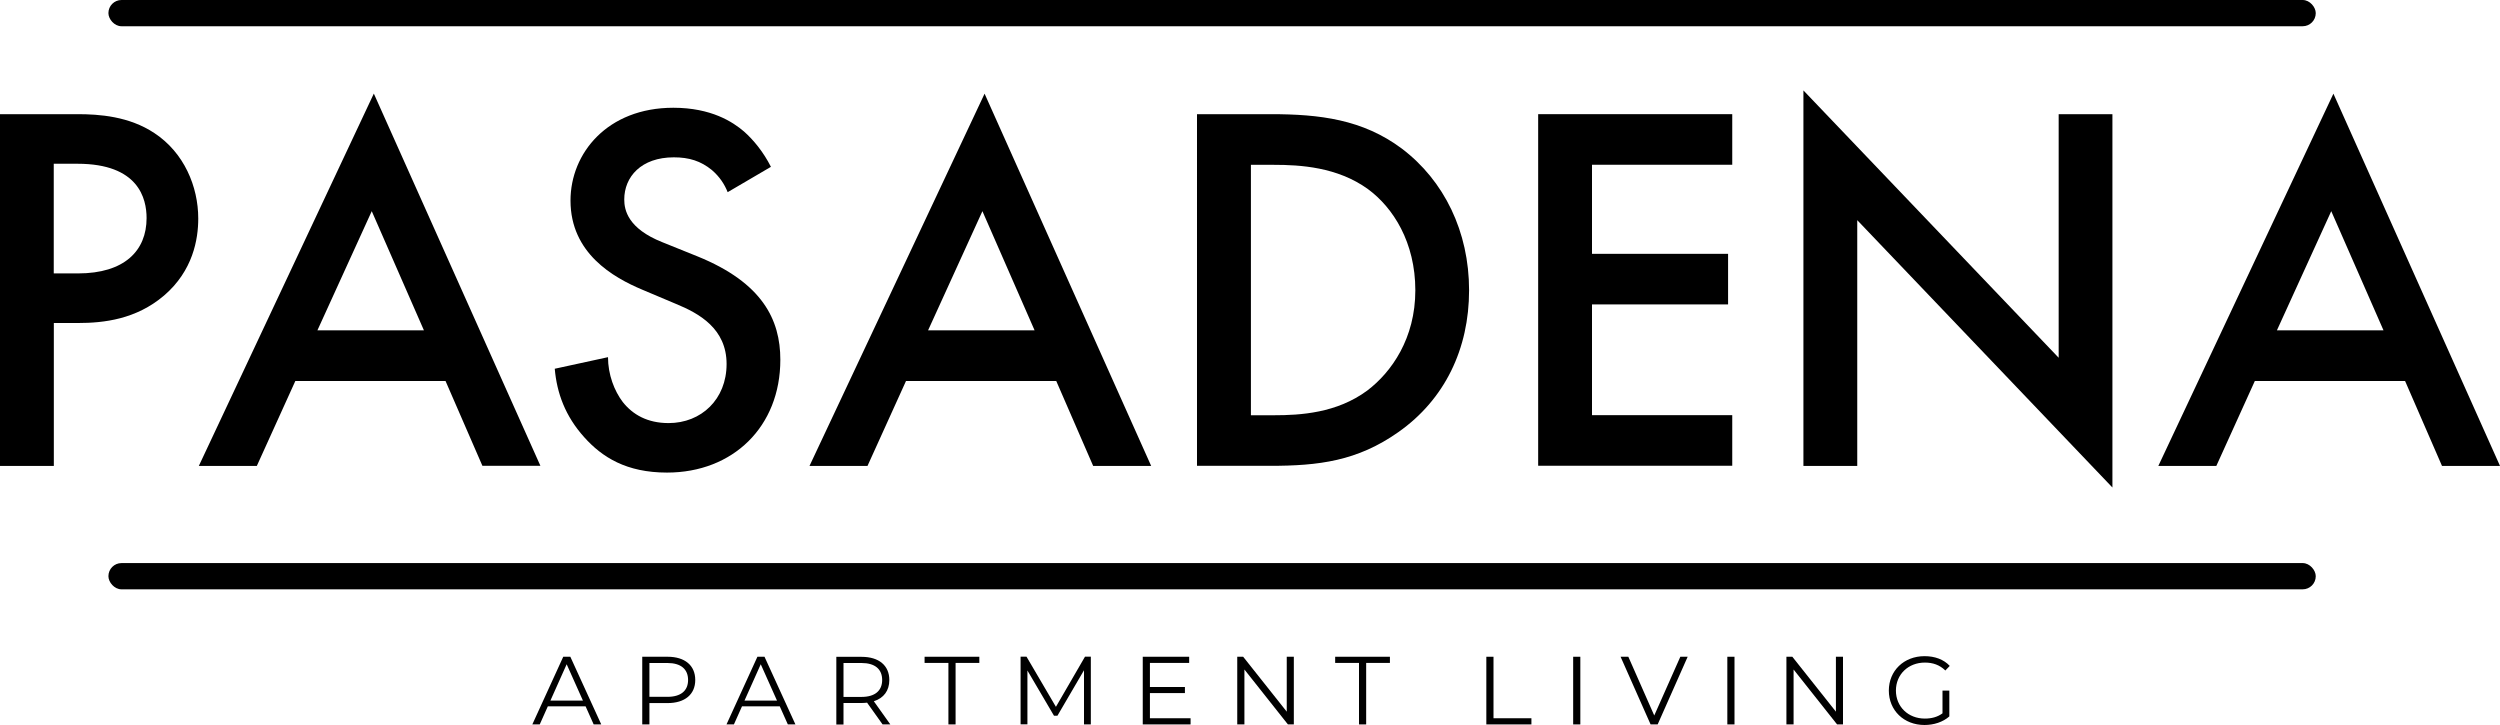
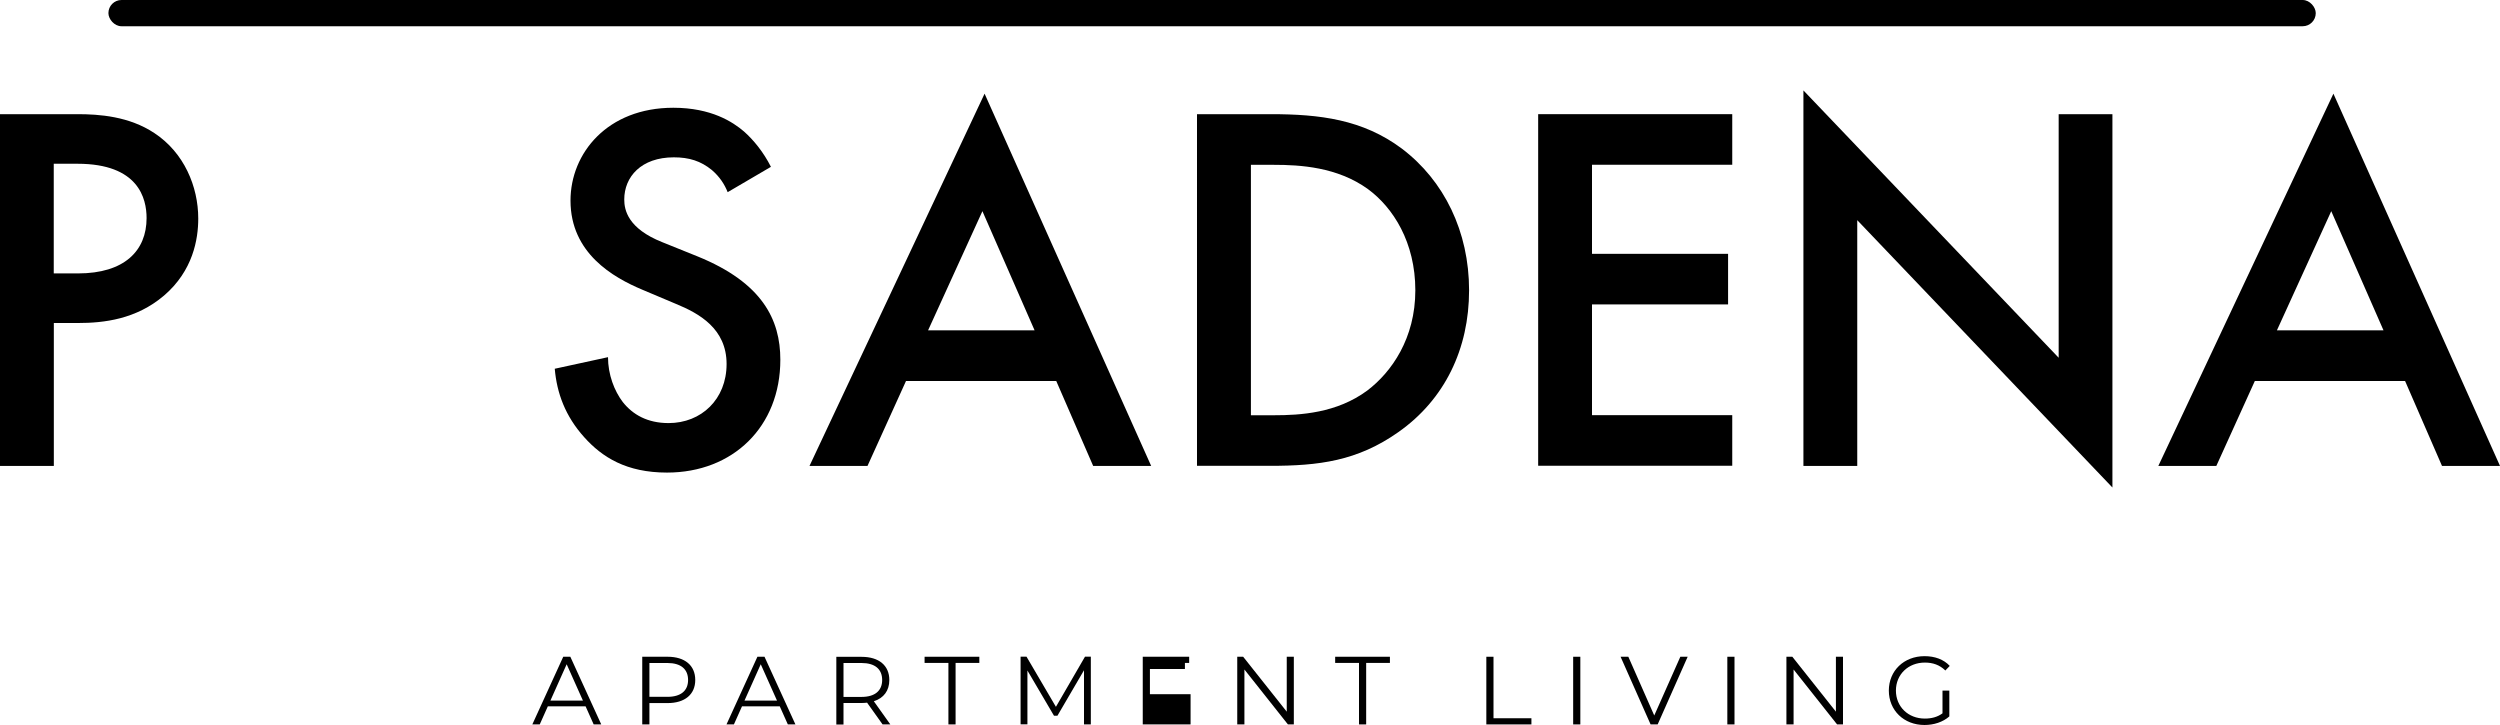
<svg xmlns="http://www.w3.org/2000/svg" id="logos" viewBox="0 0 300 87">
  <g>
    <path d="M9.3,13.7c2.59,0,6.2.25,9.24,2.28,3.54,2.34,5.25,6.39,5.25,10.25,0,2.47-.63,6.26-4.11,9.24-3.35,2.85-7.21,3.29-10.31,3.29h-2.91v17.15H0V13.7h9.3ZM6.45,32.81h2.91c5.57,0,8.23-2.72,8.23-6.64,0-2.34-.95-6.52-8.29-6.52h-2.85v13.16Z" />
-     <path d="M53.47,45.72h-18.03l-4.62,10.19h-6.96L44.86,11.23l19.99,44.67h-6.96l-4.43-10.19ZM50.87,39.64l-6.26-14.3-6.52,14.3h12.78Z" />
    <path d="M87.32,23.06c-.38-.95-.95-1.84-1.9-2.66-1.33-1.08-2.72-1.52-4.56-1.52-3.92,0-5.95,2.34-5.95,5.06,0,1.27.44,3.48,4.56,5.12l4.24,1.71c7.78,3.16,9.93,7.59,9.93,12.4,0,8.04-5.69,13.54-13.6,13.54-4.87,0-7.78-1.84-9.93-4.24-2.28-2.53-3.29-5.31-3.54-8.22l6.39-1.39c0,2.09.76,4.05,1.77,5.38,1.2,1.52,2.97,2.53,5.5,2.53,3.92,0,6.96-2.85,6.96-7.09s-3.29-6.07-6.07-7.21l-4.05-1.71c-3.48-1.46-8.61-4.37-8.61-10.69,0-5.69,4.43-11.14,12.34-11.14,4.56,0,7.15,1.71,8.48,2.85,1.14,1.01,2.34,2.47,3.23,4.24l-5.19,3.04Z" />
    <path d="M126.75,45.72h-18.03l-4.62,10.19h-6.96l21.01-44.67,19.99,44.67h-6.96l-4.43-10.19ZM124.15,39.64l-6.26-14.3-6.52,14.3h12.78Z" />
    <path d="M152.5,13.7c5.88,0,11.01.63,15.69,4.11,5.12,3.86,8.1,10,8.1,17.02s-2.91,13.1-8.48,17.02c-4.94,3.48-9.55,4.05-15.44,4.05h-8.73V13.7h8.86ZM150.1,49.83h2.78c3.16,0,7.53-.25,11.2-2.97,2.91-2.21,5.76-6.26,5.76-12.02s-2.66-9.93-5.69-12.15c-3.67-2.66-8.16-2.91-11.26-2.91h-2.78v30.06Z" />
    <path d="M207.87,19.77h-16.83v10.69h16.33v6.07h-16.33v13.29h16.83v6.07h-23.29V13.7h23.29v6.07Z" />
    <path d="M216.41,55.9V10.85l30.63,32.08V13.7h6.45v44.8l-30.62-32.08v29.49h-6.45Z" />
    <path d="M288.61,45.72h-18.03l-4.62,10.19h-6.96l21.01-44.67,19.99,44.67h-6.96l-4.43-10.19ZM286.02,39.64l-6.27-14.3-6.52,14.3h12.78Z" />
  </g>
  <rect x="13.01" y="0" width="264.88" height="3.15" rx="1.57" ry="1.57" />
-   <rect x="13.01" y="67.57" width="264.88" height="3.15" rx="1.57" ry="1.57" />
  <g>
    <path d="M70.26,84.76h-4.52l-.97,2.17h-.89l3.71-8.12h.85l3.71,8.12h-.91l-.97-2.17ZM69.95,84.07l-1.95-4.36-1.95,4.36h3.9Z" />
    <path d="M83.43,81.6c0,1.73-1.25,2.77-3.32,2.77h-2.18v2.56h-.86v-8.12h3.04c2.07,0,3.32,1.04,3.32,2.78ZM82.57,81.6c0-1.3-.86-2.04-2.48-2.04h-2.16v4.06h2.16c1.62,0,2.48-.74,2.48-2.02Z" />
    <path d="M93.56,84.76h-4.52l-.97,2.17h-.89l3.71-8.12h.85l3.71,8.12h-.91l-.97-2.17ZM93.24,84.07l-1.95-4.36-1.95,4.36h3.9Z" />
    <path d="M105.91,86.93l-1.86-2.61c-.21.02-.42.04-.65.04h-2.18v2.58h-.86v-8.12h3.04c2.07,0,3.32,1.04,3.32,2.78,0,1.28-.67,2.17-1.86,2.55l1.98,2.78h-.94ZM105.86,81.6c0-1.3-.86-2.04-2.48-2.04h-2.16v4.07h2.16c1.62,0,2.48-.75,2.48-2.03Z" />
    <path d="M113.8,79.55h-2.85v-.74h6.57v.74h-2.85v7.38h-.86v-7.38Z" />
    <path d="M130.9,78.81v8.12h-.82v-6.5l-3.19,5.46h-.41l-3.19-5.43v6.46h-.82v-8.12h.71l3.53,6.02,3.49-6.02h.71Z" />
-     <path d="M142.87,86.19v.74h-5.74v-8.12h5.57v.74h-4.71v2.89h4.2v.73h-4.2v3.02h4.88Z" />
+     <path d="M142.87,86.19v.74h-5.74v-8.12h5.57v.74h-4.71h4.2v.73h-4.2v3.02h4.88Z" />
    <path d="M155.26,78.81v8.12h-.71l-5.22-6.59v6.59h-.86v-8.12h.71l5.23,6.59v-6.59h.85Z" />
    <path d="M163.07,79.55h-2.85v-.74h6.57v.74h-2.85v7.38h-.86v-7.38Z" />
    <path d="M178.36,78.81h.86v7.38h4.55v.74h-5.41v-8.12Z" />
    <path d="M188.78,78.81h.86v8.12h-.86v-8.12Z" />
    <path d="M202.52,78.81l-3.6,8.12h-.85l-3.6-8.12h.93l3.11,7.05,3.13-7.05h.87Z" />
    <path d="M207.28,78.81h.86v8.12h-.86v-8.12Z" />
    <path d="M221.16,78.81v8.12h-.71l-5.22-6.59v6.59h-.86v-8.12h.71l5.23,6.59v-6.59h.85Z" />
    <path d="M233.1,82.87h.82v3.1c-.77.68-1.86,1.03-2.98,1.03-2.47,0-4.28-1.75-4.28-4.13s1.81-4.13,4.29-4.13c1.23,0,2.3.39,3.02,1.17l-.53.55c-.68-.67-1.5-.95-2.45-.95-2.01,0-3.48,1.43-3.48,3.36s1.47,3.36,3.47,3.36c.78,0,1.5-.17,2.12-.63v-2.74Z" />
  </g>
</svg>